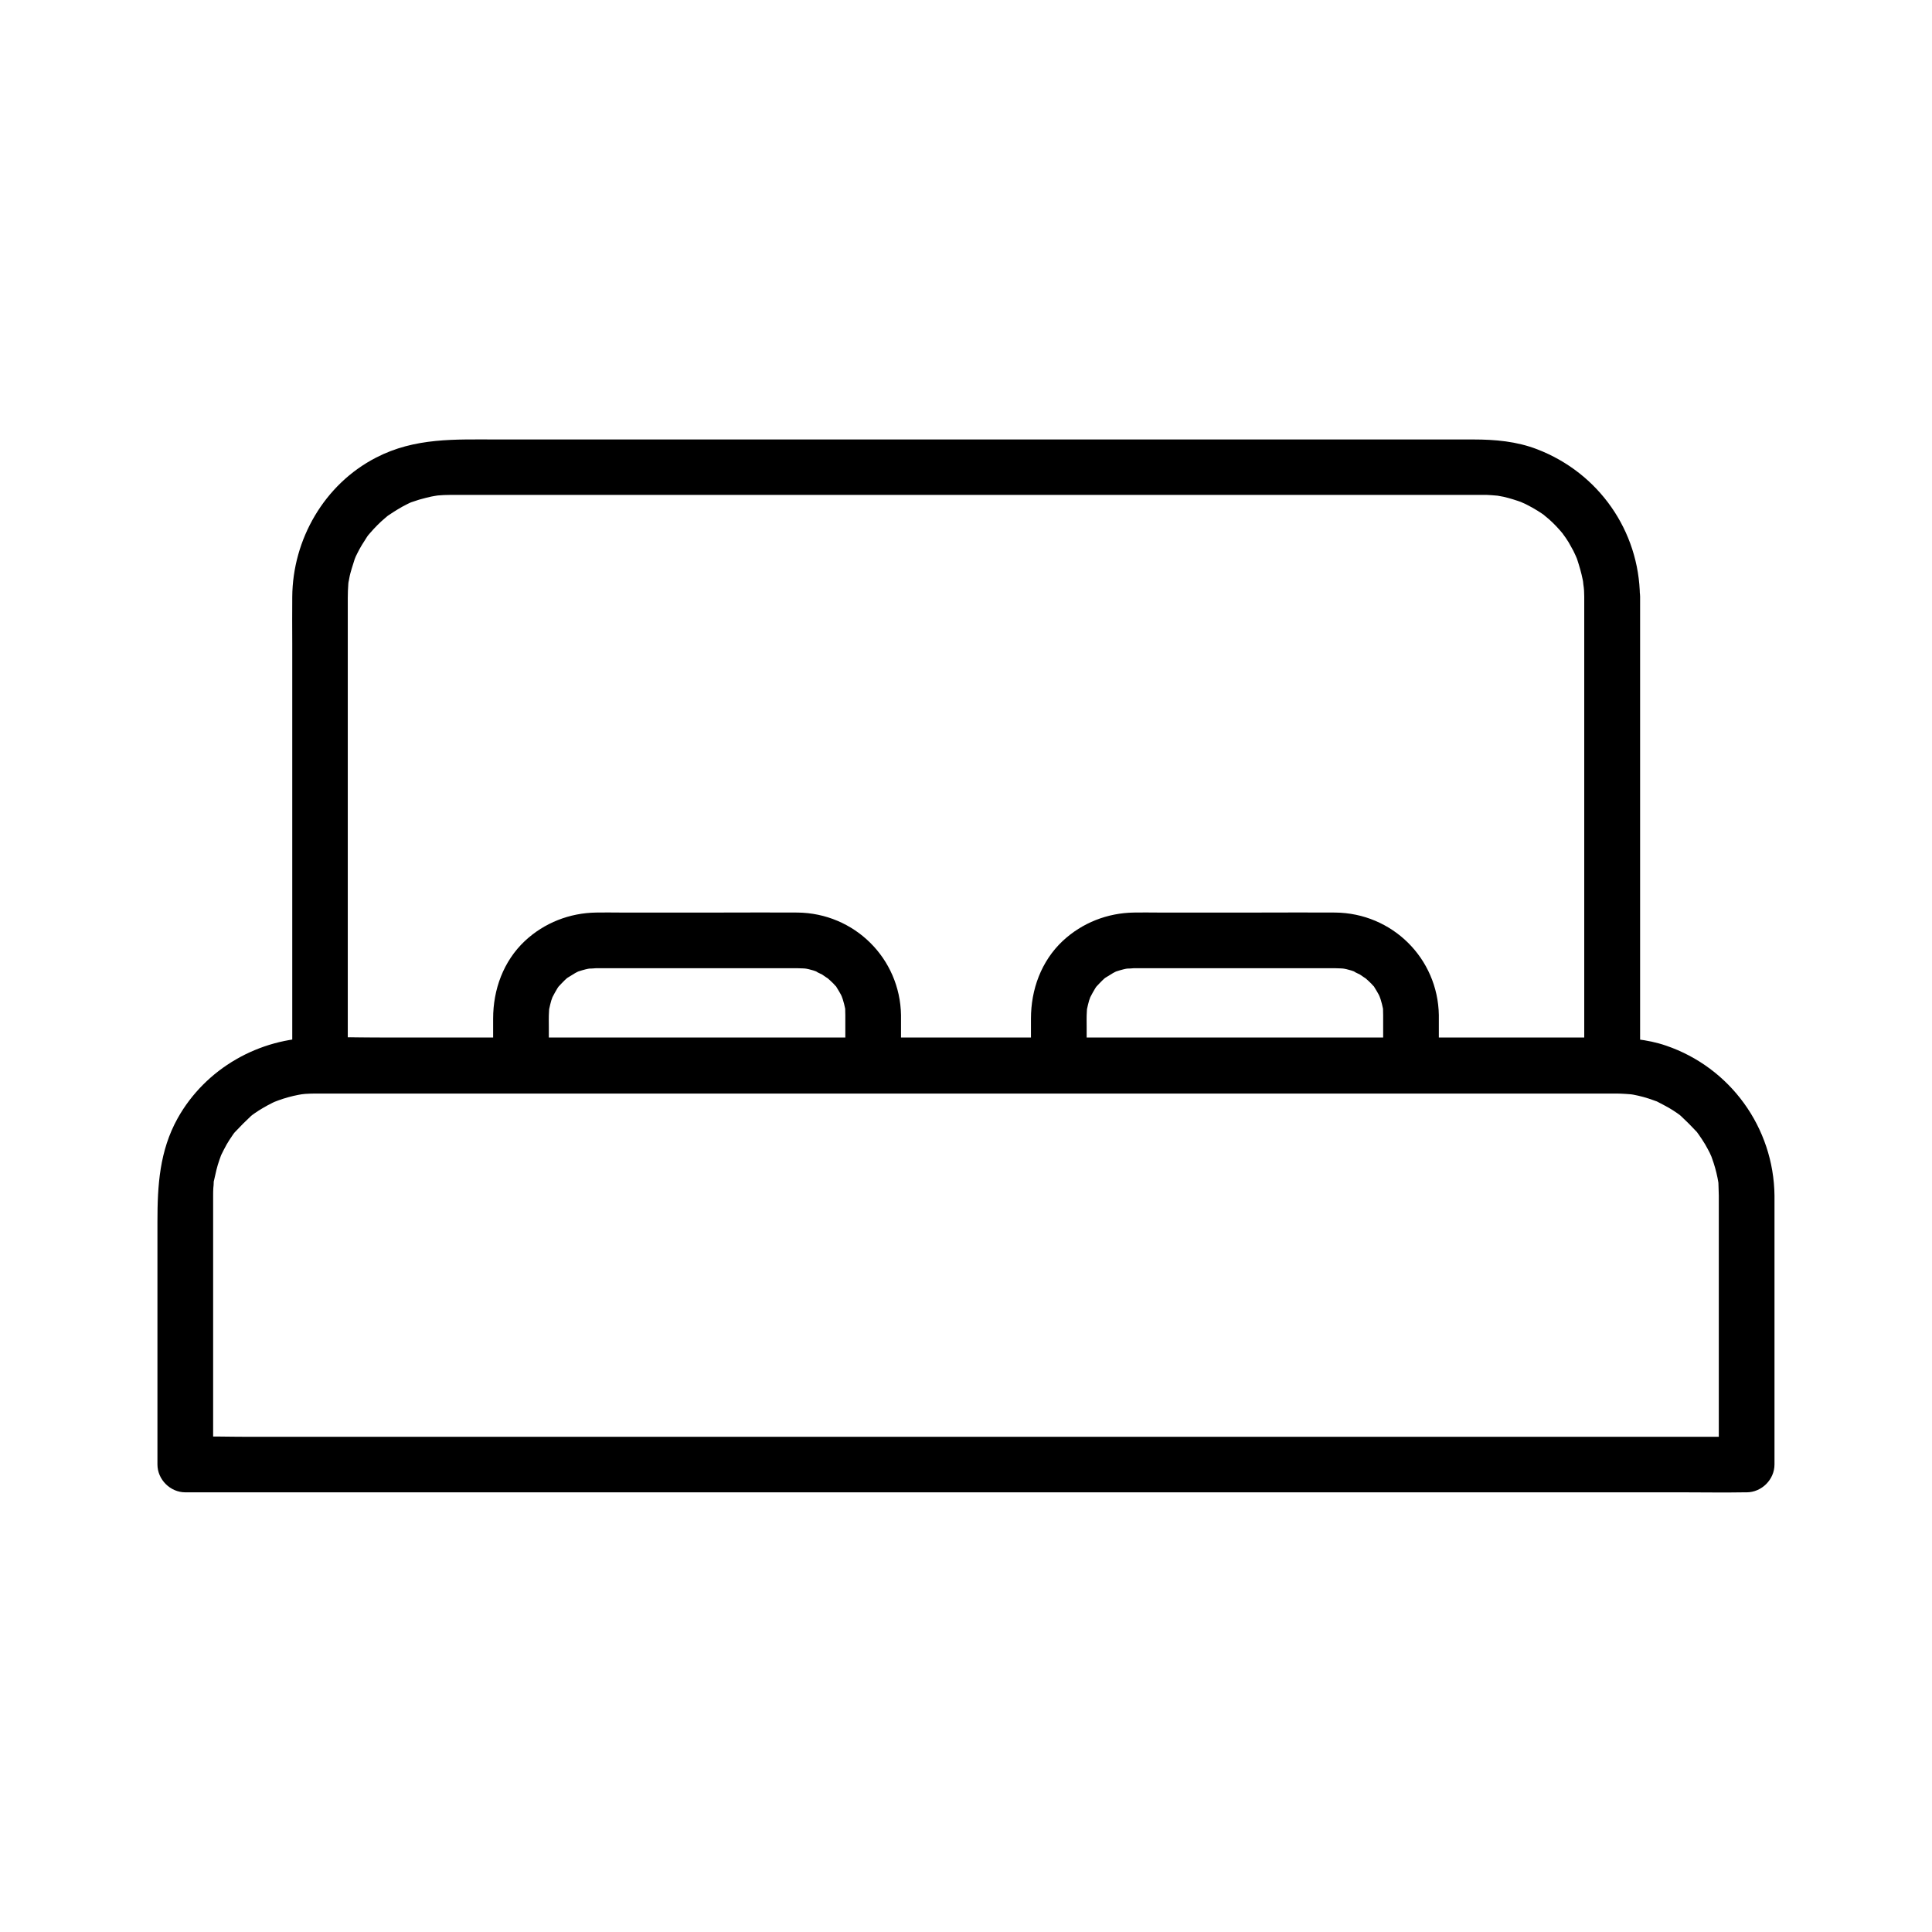
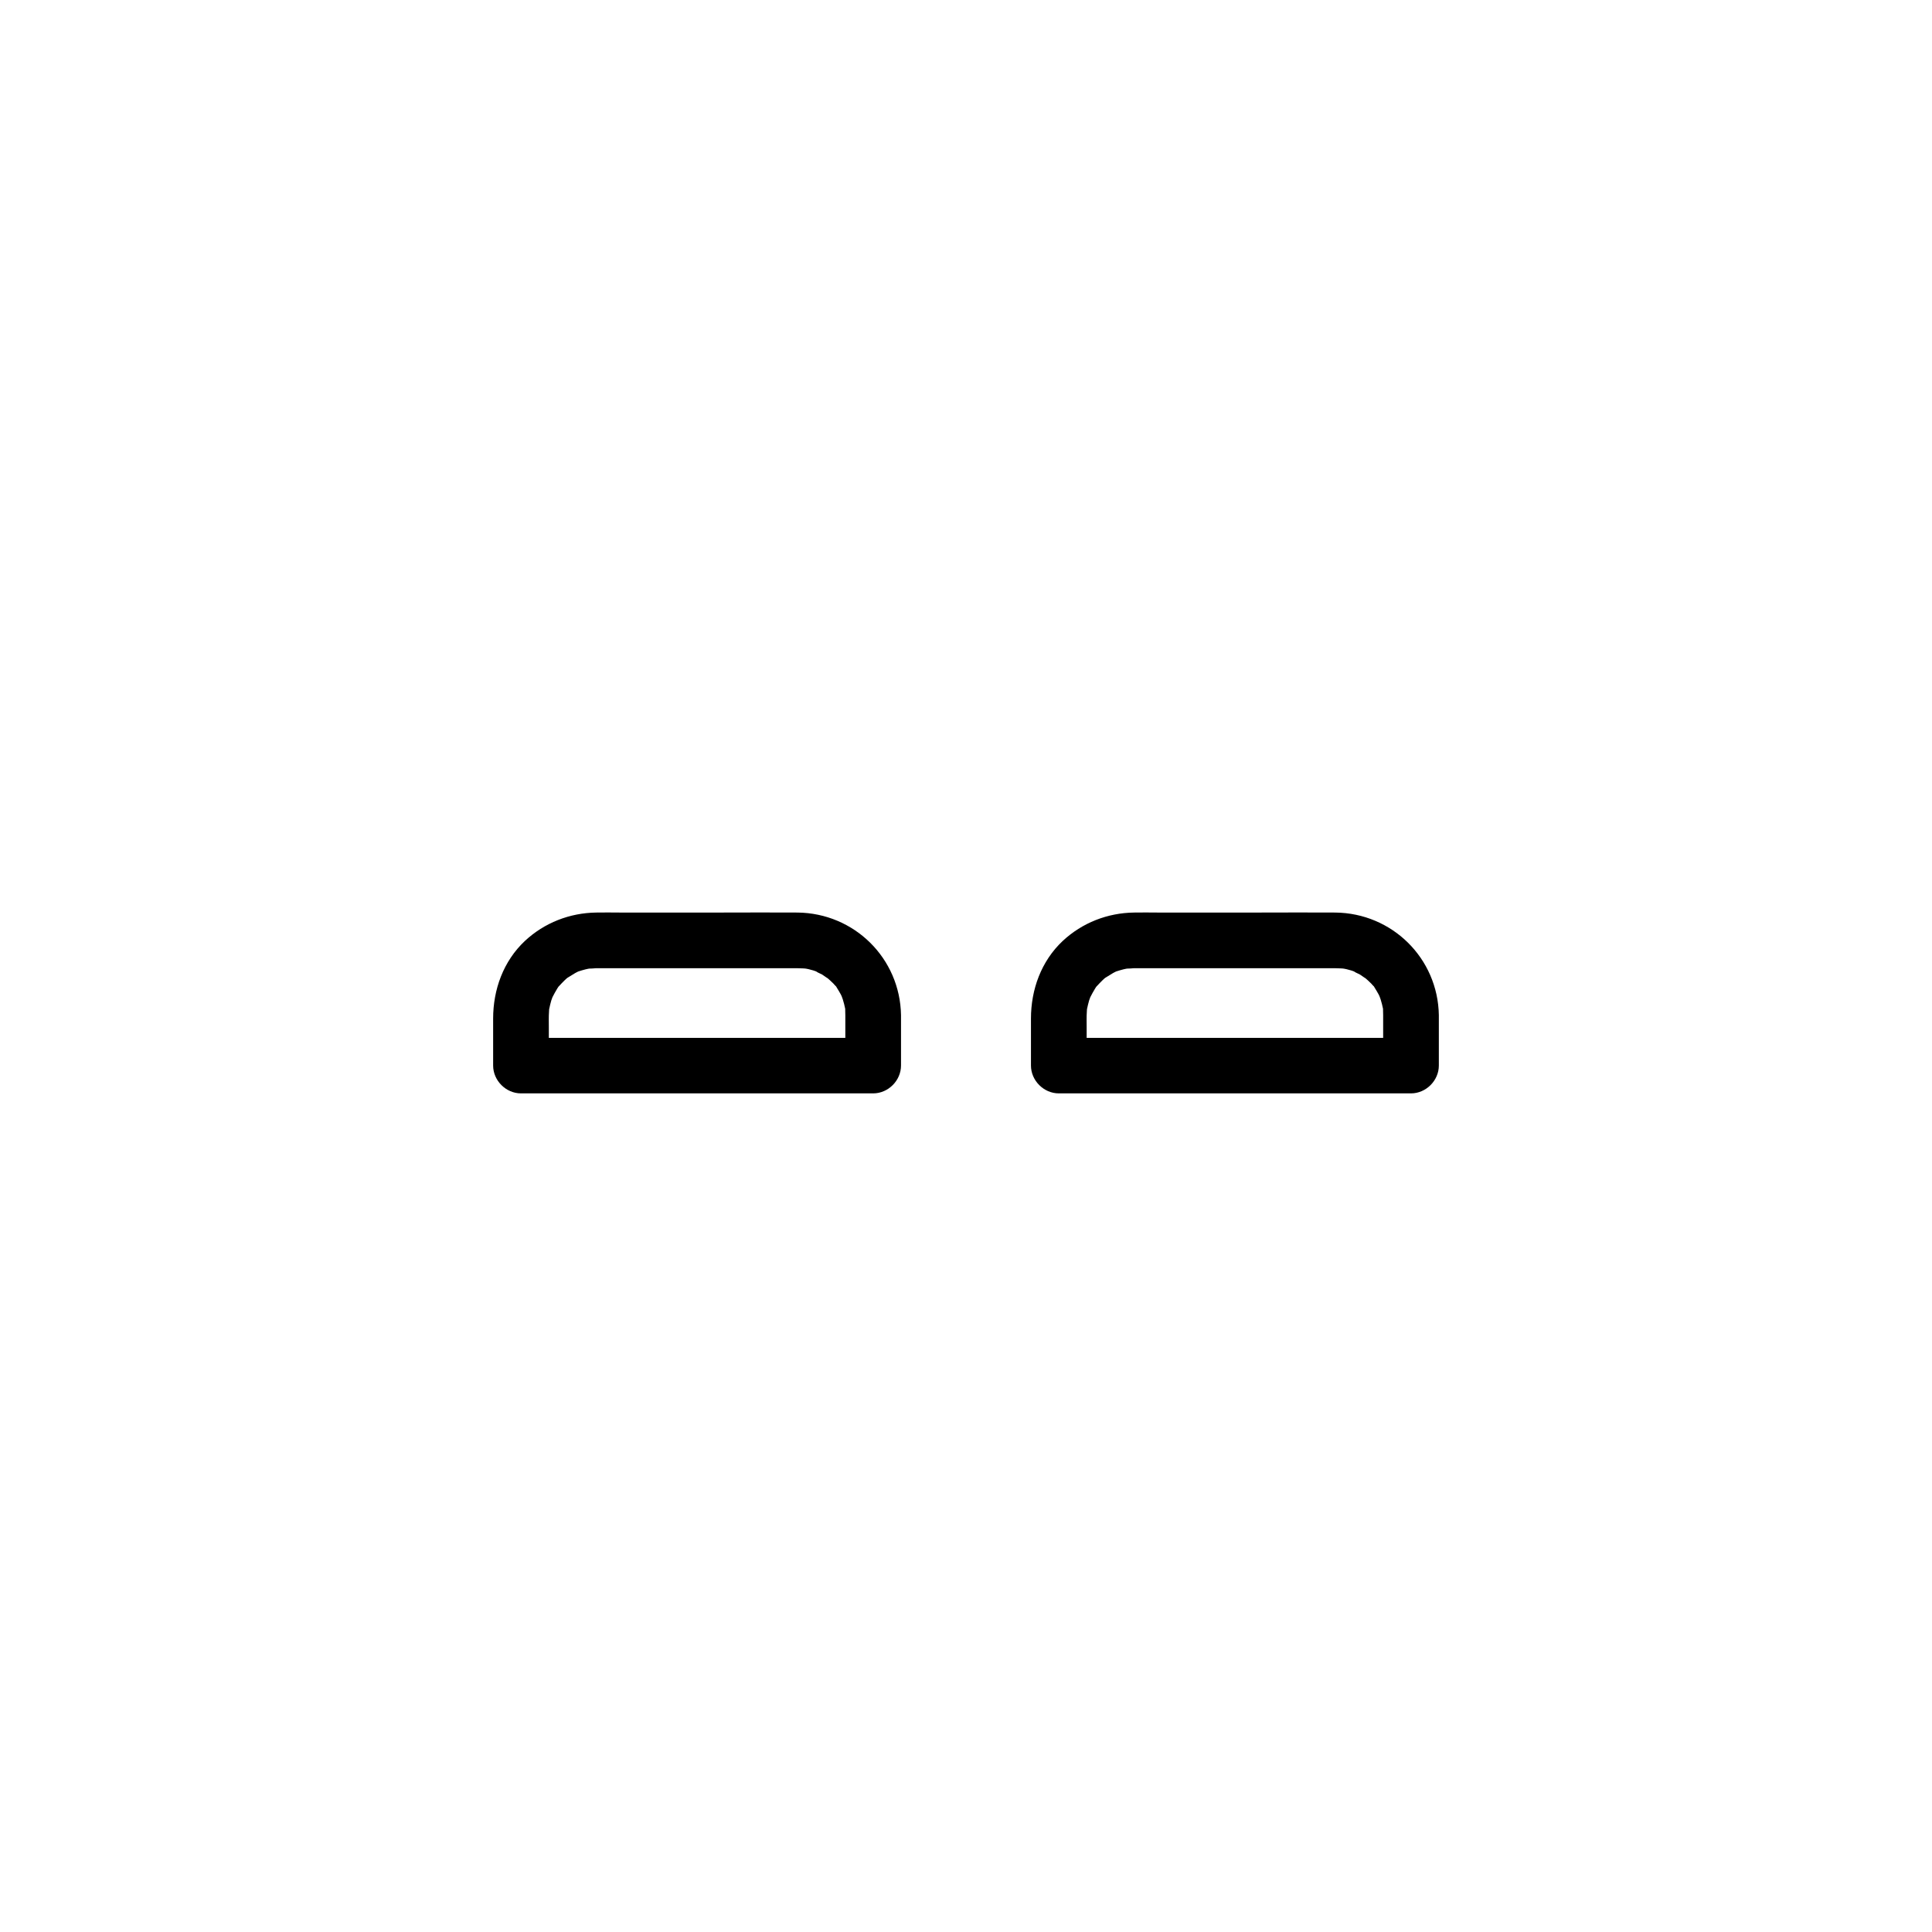
<svg xmlns="http://www.w3.org/2000/svg" fill="#000000" width="800px" height="800px" version="1.1" viewBox="144 144 512 512">
  <g>
-     <path d="m563.84 302.09v42.066 66.961 15.254c2.461-2.461 4.922-4.922 7.379-7.379h-9.152-24.945-36.703-44.969-49.297-49.742-46.395-39.016-28.242c-4.43 0-8.953-0.195-13.383 0h-0.59c2.461 2.461 4.922 4.922 7.379 7.379v-35.426-62.73-21.305-4.477c0-1.277 0.051-2.508 0.148-3.789 0-0.297 0.246-1.426 0-0.051 0.098-0.441 0.148-0.887 0.246-1.328 0.148-0.887 0.395-1.723 0.641-2.559 0.246-0.836 0.543-1.672 0.789-2.508 0.098-0.246 0.543-1.328 0-0.051 0.195-0.492 0.441-0.984 0.688-1.477 0.738-1.523 1.672-3 2.609-4.43 0.098-0.148 0.934-1.277 0.395-0.543-0.543 0.688 0.297-0.344 0.441-0.492 0.641-0.738 1.277-1.426 1.969-2.117 0.59-0.59 1.23-1.18 1.871-1.723 0.344-0.297 0.641-0.543 0.984-0.836-1.082 0.836-0.195 0.148 0.051 0 1.625-1.082 3.246-2.117 4.969-2.953 0.395-0.195 0.789-0.395 1.18-0.543-0.297 0.148-1.277 0.441 0.051 0 0.836-0.246 1.672-0.59 2.508-0.789 0.836-0.246 1.723-0.441 2.559-0.641 0.441-0.098 0.887-0.148 1.328-0.246-1.082 0.195-0.246 0.051 0.395-0.051 1.082-0.098 2.164-0.148 3.246-0.148h6.691 37.047 58.008 64.848 58.941 39.457 8.215 0.543 1.082c0.887 0.051 1.82 0.098 2.707 0.195 1.18 0.098-1.133-0.195 0.051 0 0.543 0.098 1.082 0.195 1.625 0.297 1.723 0.395 3.394 0.934 5.019 1.523-1.328-0.492 0.789 0.344 1.18 0.59 0.984 0.492 1.918 1.031 2.805 1.574 0.738 0.441 1.426 0.934 2.117 1.426-1.23-0.887 0.738 0.641 0.984 0.887 1.379 1.23 2.609 2.559 3.738 3.938 0.738 0.887-0.641-0.887 0 0.051 0.246 0.344 0.492 0.688 0.738 1.031 0.492 0.738 0.934 1.426 1.328 2.215 0.441 0.738 0.836 1.523 1.18 2.312 0.098 0.195 0.59 1.426 0.297 0.59-0.344-0.836 0.148 0.441 0.195 0.641 0.543 1.672 1.031 3.344 1.379 5.066 0.051 0.195 0.297 1.574 0.148 0.688-0.148-0.934 0.051 0.492 0.051 0.688 0.184 1.152 0.234 2.188 0.234 3.219 0.051 3.836 3.344 7.578 7.379 7.379 3.984-0.195 7.43-3.246 7.379-7.379-0.195-17.465-10.973-32.766-27.207-39.016-5.461-2.117-11.219-2.609-16.973-2.609h-31.391-55.496-65.684-62.043-44.035c-11.121 0-21.797-0.543-32.129 4.82-13.676 7.035-22.09 21.648-22.188 36.898-0.051 4.133 0 8.266 0 12.398v59.68 49.445 2.656c0 3.984 3.394 7.379 7.379 7.379h9.152 24.945 36.703 44.969 49.297 49.742 46.395 39.016 28.242c4.477 0 8.953 0.098 13.383 0h0.59c3.984 0 7.379-3.394 7.379-7.379v-42.066-66.961-15.254c0-3.836-3.394-7.578-7.379-7.379-4.031 0.203-7.426 3.254-7.426 7.387z" />
-     <path d="m599.5 460.86v62.434 8.855c2.461-2.461 4.922-4.922 7.379-7.379h-11.02-30.16-44.43-54.465-59.434-59.977-56.137-47.281-34.094c-5.363 0-10.727-0.195-16.09 0h-0.688c2.461 2.461 4.922 4.922 7.379 7.379v-49.988-20.961-0.344c0-0.688 0-1.379 0.051-2.066 0.051-0.441 0.098-0.887 0.098-1.328 0.098-1.77-0.246 0.887 0.098-0.688 0.395-1.82 0.789-3.641 1.426-5.41 0.148-0.395 0.297-0.836 0.441-1.23 0.395-1.082-0.492 0.984 0 0 0.492-0.984 0.934-1.918 1.477-2.856 0.441-0.738 0.887-1.477 1.379-2.164 0.297-0.441 0.59-0.887 0.934-1.277-0.195 0.246-0.887 0.984 0.051 0 1.328-1.426 2.656-2.754 4.035-4.035 0.195-0.195 1.082-0.887 0-0.051 0.344-0.246 0.688-0.492 1.031-0.738 0.688-0.492 1.426-0.934 2.164-1.379 0.738-0.441 1.477-0.836 2.262-1.23-0.051 0 1.871-0.887 0.887-0.441-0.887 0.395 0.738-0.297 0.934-0.344 1.77-0.641 3.543-1.133 5.363-1.477 0.195-0.051 1.574-0.246 0.688-0.148-1.133 0.148 1.082-0.098 1.031-0.098 0.887-0.051 1.82-0.098 2.707-0.098h0.297 2.215 10.281 40.297 58.5 67.156 66.273 55.844 35.867 7.43 0.59 0.098c0.789 0 1.574 0.051 2.41 0.098 0.441 0.051 0.887 0.051 1.328 0.098 0.543 0.051 0.441 0.051-0.297-0.051 0.344 0.051 0.641 0.098 0.984 0.148 1.82 0.344 3.641 0.836 5.363 1.477 0.395 0.148 0.836 0.297 1.23 0.441-0.297-0.098-1.23-0.59 0 0.051 0.934 0.492 1.918 0.984 2.856 1.523 0.738 0.441 1.477 0.887 2.164 1.379 0.344 0.246 0.688 0.492 1.031 0.738-1.082-0.836-0.195-0.148 0 0.051 1.426 1.328 2.754 2.656 4.035 4.035 0.934 0.984 0.246 0.246 0.051 0 0.246 0.344 0.492 0.688 0.738 1.031 0.543 0.789 1.082 1.574 1.574 2.41 0.441 0.738 0.836 1.523 1.23 2.262 0.148 0.344 0.738 1.672 0.195 0.297 0.148 0.395 0.297 0.789 0.441 1.23 0.59 1.625 1.082 3.344 1.426 5.066 0.098 0.441 0.148 0.887 0.246 1.328-0.246-1.426-0.051-0.246 0 0.051 0.008 1.137 0.105 2.266 0.105 3.398 0.051 3.836 3.344 7.578 7.379 7.379 3.984-0.195 7.43-3.246 7.379-7.379-0.195-18.008-11.711-33.949-28.734-39.754-5.019-1.723-10.332-2.117-15.598-2.117h-28.387-51.758-65.535-69.027-62.289-45.953c-6.445 0-12.891-0.051-19.285 0-15.008 0.098-29.227 8.168-36.605 21.352-4.82 8.66-5.363 17.809-5.363 27.406v59.582 4.773c0 3.984 3.394 7.379 7.379 7.379h11.02 30.16 44.43 54.465 59.434 59.977 56.137 47.281 34.094c5.363 0 10.727 0.098 16.09 0h0.688c3.984 0 7.379-3.394 7.379-7.379v-62.434-8.855c0-3.836-3.394-7.578-7.379-7.379-3.981 0.242-7.375 3.293-7.375 7.426z" />
    <path d="m368.02 413.04v13.383l7.379-7.379h-31.438-50.383-11.512c2.461 2.461 4.922 4.922 7.379 7.379v-10.184c0-1.379-0.051-2.805 0.051-4.184 0-0.344 0.051-0.688 0.051-0.984 0 0.098-0.195 1.18 0 0.297 0.148-0.738 0.344-1.477 0.543-2.215 0.148-0.395 0.297-0.836 0.441-1.23-0.051 0.098-0.492 1.031-0.098 0.297 0.395-0.789 0.789-1.477 1.23-2.215 0.148-0.246 0.344-0.543 0.543-0.789-0.195 0.246-0.887 0.984 0.051 0 0.441-0.441 0.836-0.934 1.328-1.379 0.297-0.297 0.641-0.59 0.934-0.836-0.098 0.098-0.934 0.641-0.246 0.195 0.738-0.441 1.426-0.887 2.164-1.328 0.297-0.148 0.59-0.297 0.836-0.441-1.23 0.59-0.246 0.098 0.051 0 0.641-0.195 1.23-0.395 1.871-0.543 0.441-0.098 0.836-0.195 1.277-0.246-0.148 0.051-1.18 0.051-0.297 0.051 0.59 0 1.133-0.051 1.723-0.098h4.723 46.445 2.312c0.543 0 1.031 0.051 1.574 0.051 0.344 0 1.379 0.246 0.051-0.051 0.441 0.098 0.887 0.148 1.277 0.246 0.836 0.195 1.672 0.441 2.461 0.789-1.328-0.492 0.688 0.395 1.133 0.641 0.395 0.246 2.215 1.574 1.133 0.688 0.641 0.543 1.277 1.133 1.871 1.723 0.195 0.246 0.441 0.492 0.641 0.688 0.688 0.789-0.789-1.379 0.195 0.297 0.395 0.641 0.789 1.277 1.133 1.918 0.098 0.195 0.641 1.426 0.297 0.59-0.344-0.789 0.148 0.492 0.195 0.641 0.246 0.836 0.492 1.672 0.641 2.508 0.195 0.836 0-0.195 0-0.297-0.012 0.691 0.039 1.332 0.039 2.019 0.051 3.836 3.344 7.578 7.379 7.379 3.938-0.195 7.43-3.246 7.379-7.379-0.246-15.105-12.398-27.059-27.453-27.207-6.594-0.051-13.188 0-19.777 0h-27.355c-2.066 0-4.133-0.051-6.199 0-7.035 0.098-13.727 2.707-18.895 7.527-5.707 5.363-8.414 12.891-8.414 20.566v12.449c0 3.984 3.394 7.379 7.379 7.379h31.438 50.383 11.512c3.984 0 7.379-3.394 7.379-7.379v-13.383c0-3.836-3.394-7.578-7.379-7.379-3.981 0.242-7.375 3.293-7.375 7.426z" />
    <path d="m510.55 413.04v13.383l7.379-7.379h-31.438-50.383-11.512c2.461 2.461 4.922 4.922 7.379 7.379v-10.184c0-1.379-0.051-2.805 0.051-4.184 0-0.344 0.051-0.688 0.051-0.984 0 0.098-0.195 1.18 0 0.297 0.148-0.738 0.344-1.477 0.543-2.215 0.148-0.395 0.297-0.836 0.441-1.23-0.051 0.098-0.492 1.031-0.098 0.297 0.395-0.789 0.789-1.477 1.23-2.215 0.148-0.246 0.344-0.543 0.543-0.789-0.195 0.246-0.887 0.984 0.051 0 0.441-0.441 0.836-0.934 1.328-1.379 0.297-0.297 0.641-0.59 0.934-0.836-0.098 0.098-0.934 0.641-0.246 0.195 0.738-0.441 1.426-0.887 2.164-1.328 0.297-0.148 0.59-0.297 0.836-0.441-1.23 0.59-0.246 0.098 0.051 0 0.641-0.195 1.23-0.395 1.871-0.543 0.441-0.098 0.836-0.195 1.277-0.246-0.148 0.051-1.18 0.051-0.297 0.051 0.59 0 1.133-0.051 1.723-0.098h4.723 46.445 2.312c0.543 0 1.031 0.051 1.574 0.051 0.344 0 1.379 0.246 0.051-0.051 0.441 0.098 0.887 0.148 1.277 0.246 0.836 0.195 1.672 0.441 2.461 0.789-1.328-0.492 0.688 0.395 1.133 0.641 0.395 0.246 2.215 1.574 1.133 0.688 0.641 0.543 1.277 1.133 1.871 1.723 0.195 0.246 0.441 0.492 0.641 0.688 0.688 0.789-0.789-1.379 0.195 0.297 0.395 0.641 0.789 1.277 1.133 1.918 0.098 0.195 0.641 1.426 0.297 0.59-0.344-0.789 0.148 0.492 0.195 0.641 0.246 0.836 0.492 1.672 0.641 2.508 0.195 0.836 0-0.195 0-0.297-0.008 0.691 0.039 1.332 0.039 2.019 0.051 3.836 3.344 7.578 7.379 7.379 3.938-0.195 7.43-3.246 7.379-7.379-0.246-15.105-12.398-27.059-27.453-27.207-6.594-0.051-13.188 0-19.777 0h-27.355c-2.066 0-4.133-0.051-6.199 0-7.035 0.098-13.727 2.707-18.895 7.527-5.707 5.363-8.414 12.891-8.414 20.566v12.449c0 3.984 3.394 7.379 7.379 7.379h31.438 50.383 11.512c3.984 0 7.379-3.394 7.379-7.379v-13.383c0-3.836-3.394-7.578-7.379-7.379-3.981 0.242-7.375 3.293-7.375 7.426z" />
  </g>
</svg>